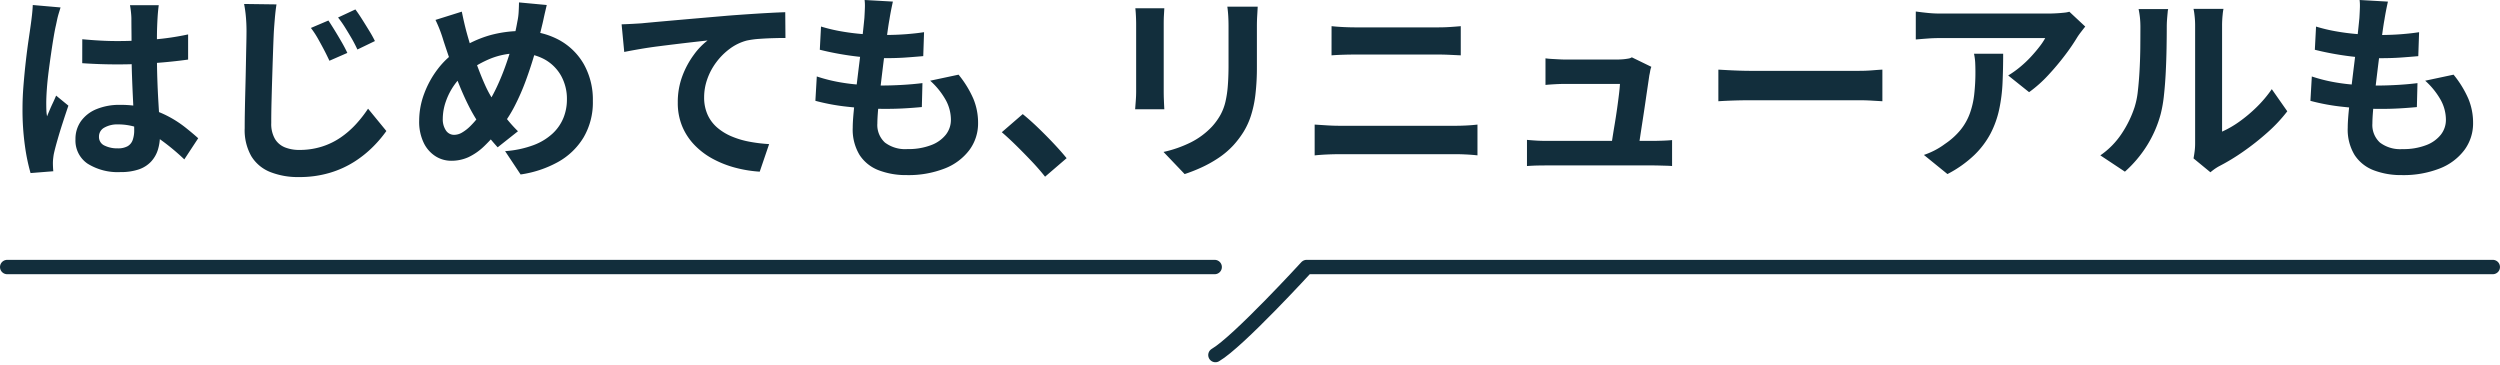
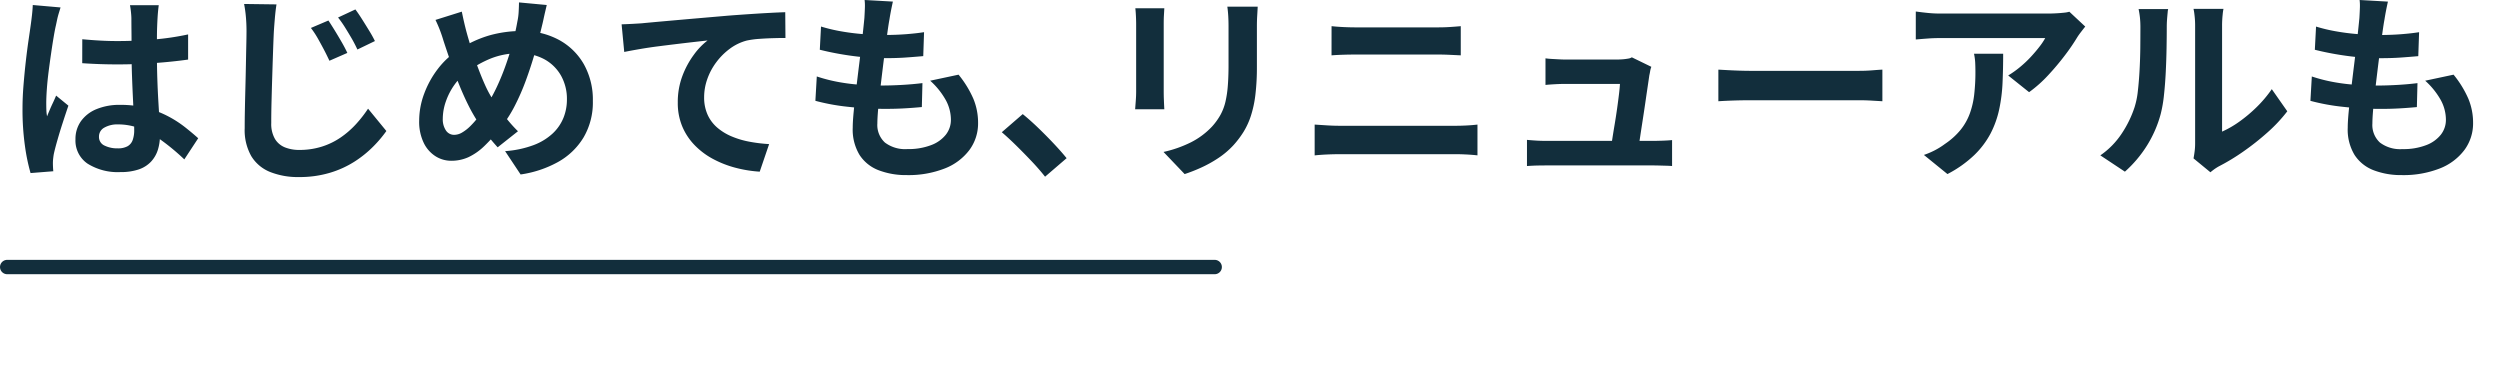
<svg xmlns="http://www.w3.org/2000/svg" width="347.825" height="50.766" viewBox="0 0 347.825 50.766">
  <g id="グループ_33841" data-name="グループ 33841" transform="translate(-139.5 -134.187)">
    <g id="グループ_32787" data-name="グループ 32787" transform="translate(34 39)">
      <path id="パス_27182" data-name="パス 27182" d="M10.948-17.192q1.2.112,2.422.182t2.478.07q2.576,0,5.124-.224a36.831,36.831,0,0,0,4.7-.7v3.5q-2.184.308-4.732.49t-5.1.182q-1.232,0-2.45-.042t-2.45-.126Zm10.64-4.732q-.056.392-.1.868t-.07.952q-.028.448-.056,1.2t-.028,1.694v1.974q0,1.9.056,3.57t.14,3.08l.154,2.59q.07,1.176.07,2.184a6.618,6.618,0,0,1-.294,2.016,4.288,4.288,0,0,1-.938,1.624A4.171,4.171,0,0,1,18.83.91a7.607,7.607,0,0,1-2.562.378A7.889,7.889,0,0,1,11.676.112,3.882,3.882,0,0,1,10-3.276a4.254,4.254,0,0,1,.756-2.506,4.932,4.932,0,0,1,2.156-1.68,8.32,8.32,0,0,1,3.3-.6,14.428,14.428,0,0,1,3.612.42,13.981,13.981,0,0,1,2.968,1.12A15.267,15.267,0,0,1,25.186-5q1.05.826,1.89,1.582L25.144-.476a30.655,30.655,0,0,0-3.108-2.6,13.748,13.748,0,0,0-3.01-1.68,8.4,8.4,0,0,0-3.094-.588,3.67,3.67,0,0,0-1.918.448,1.4,1.4,0,0,0-.742,1.26,1.3,1.3,0,0,0,.756,1.232,3.978,3.978,0,0,0,1.848.392,2.723,2.723,0,0,0,1.372-.294,1.61,1.61,0,0,0,.714-.868,4.048,4.048,0,0,0,.21-1.386q0-.728-.056-1.9T17.99-9.1q-.07-1.456-.126-3.038t-.056-3.094q0-1.6-.014-2.9t-.014-1.946q0-.308-.056-.868t-.14-.98Zm-13.664.308q-.084.28-.238.784t-.252.98q-.1.476-.154.728-.14.588-.308,1.582t-.35,2.24q-.182,1.246-.35,2.548T6.02-10.29q-.084,1.162-.084,2,0,.42.014.91a5.436,5.436,0,0,0,.1.91q.2-.5.406-.98T6.888-8.4q.224-.476.42-.952l1.708,1.4q-.392,1.148-.8,2.408T7.49-3.164Q7.168-2.044,7-1.288q-.056.28-.1.672A6.276,6.276,0,0,0,6.86.028q0,.224.014.546t.042.6l-3.164.252a26.864,26.864,0,0,1-.784-3.794,36.1,36.1,0,0,1-.336-5.166q0-1.568.14-3.29t.322-3.318q.182-1.6.378-2.926t.308-2.142q.084-.588.168-1.33t.112-1.414ZM45.192-19.8q.392.588.882,1.386t.966,1.624q.476.826.784,1.5L45.332-14.2q-.42-.9-.826-1.666t-.812-1.484a12.78,12.78,0,0,0-.938-1.414Zm3.752-1.54q.42.56.924,1.358t.994,1.6a15.977,15.977,0,0,1,.8,1.442l-2.436,1.176q-.42-.9-.854-1.638T47.5-18.844a14.636,14.636,0,0,0-.966-1.372Zm-10.976-.7q-.14.9-.224,1.89t-.14,1.834q-.056,1.12-.112,2.758T37.38-12.11q-.056,1.806-.1,3.528T37.24-5.544a4.158,4.158,0,0,0,.518,2.226,2.867,2.867,0,0,0,1.4,1.176,5.311,5.311,0,0,0,1.974.35,10.276,10.276,0,0,0,3.15-.462,9.909,9.909,0,0,0,2.6-1.26A12.379,12.379,0,0,0,49-5.348a17.233,17.233,0,0,0,1.708-2.184l2.548,3.108A16.961,16.961,0,0,1,51.464-2.3a15.281,15.281,0,0,1-2.59,2.1,13.542,13.542,0,0,1-3.458,1.582,14.738,14.738,0,0,1-4.34.6,10.431,10.431,0,0,1-3.976-.7,5.411,5.411,0,0,1-2.632-2.2,7.3,7.3,0,0,1-.924-3.878q0-1.148.028-2.618t.07-3.066q.042-1.6.07-3.122t.056-2.772q.028-1.246.028-1.946,0-1.008-.084-1.974a16.522,16.522,0,0,0-.252-1.806Zm37.6.084q-.084.364-.21.9t-.238,1.064q-.112.532-.2.868Q74.48-17.248,73.92-15.3t-1.26,3.85A31.129,31.129,0,0,1,71.106-7.9a17.483,17.483,0,0,1-1.89,2.94A22.885,22.885,0,0,1,66.85-2.3a8.152,8.152,0,0,1-2.2,1.526,5.746,5.746,0,0,1-2.38.49A4.067,4.067,0,0,1,60.1-.91,4.536,4.536,0,0,1,58.45-2.786a6.746,6.746,0,0,1-.63-3.066,10.745,10.745,0,0,1,.686-3.738,13.184,13.184,0,0,1,1.9-3.458,11.259,11.259,0,0,1,2.87-2.66,15.7,15.7,0,0,1,4.4-2.044,16.633,16.633,0,0,1,4.4-.588,10.613,10.613,0,0,1,5.152,1.218,8.83,8.83,0,0,1,3.5,3.4A10.074,10.074,0,0,1,81.984-8.6a9.6,9.6,0,0,1-1.3,5.082A9.587,9.587,0,0,1,77.112-.1a15.2,15.2,0,0,1-5.18,1.722L69.776-1.624a14.129,14.129,0,0,0,3.962-.84A8.042,8.042,0,0,0,76.4-4.088a6.147,6.147,0,0,0,1.5-2.184,6.792,6.792,0,0,0,.476-2.52,6.613,6.613,0,0,0-.826-3.346,5.931,5.931,0,0,0-2.31-2.268,7.084,7.084,0,0,0-3.5-.826,10.3,10.3,0,0,0-3.948.714A15.155,15.155,0,0,0,64.6-12.74a8.016,8.016,0,0,0-1.876,1.89,9.116,9.116,0,0,0-1.2,2.338,7.362,7.362,0,0,0-.42,2.38,2.763,2.763,0,0,0,.434,1.624,1.353,1.353,0,0,0,1.162.616,2.186,2.186,0,0,0,1.092-.322,5.679,5.679,0,0,0,1.12-.868,11.969,11.969,0,0,0,1.12-1.274q.56-.728,1.12-1.54a22.57,22.57,0,0,0,1.484-2.688A33.263,33.263,0,0,0,69.9-13.692q.574-1.624.966-3.15t.616-2.814a8.376,8.376,0,0,0,.182-1.4q.042-.784.042-1.26Zm-11.816.924q.14.7.294,1.372t.322,1.316q.308,1.148.728,2.478t.91,2.646Q66.5-11.9,67-10.794A15.093,15.093,0,0,0,68.012-8.9q.728,1.12,1.652,2.338a19.168,19.168,0,0,0,1.9,2.17L68.74-2.156q-.84-.924-1.5-1.778T65.884-5.852a23.14,23.14,0,0,1-1.246-2.212q-.63-1.26-1.232-2.744T62.258-13.86q-.546-1.568-1.05-3.108-.224-.756-.49-1.456t-.63-1.456Zm22.232,1.764q.84-.028,1.6-.07t1.176-.07q.868-.084,2.128-.2l2.842-.252q1.582-.14,3.374-.294l3.724-.322q1.456-.112,2.912-.21t2.758-.168q1.3-.07,2.254-.1l.028,3.584q-.756,0-1.736.028t-1.946.1a11.987,11.987,0,0,0-1.722.238,6.88,6.88,0,0,0-2.338,1.134,9.07,9.07,0,0,0-1.89,1.89A8.694,8.694,0,0,0,97.9-11.634a7.574,7.574,0,0,0-.434,2.506,5.812,5.812,0,0,0,.476,2.422,5.173,5.173,0,0,0,1.33,1.792,7.535,7.535,0,0,0,2,1.232,11.969,11.969,0,0,0,2.478.742,21.627,21.627,0,0,0,2.758.336L105.2,1.232a17.427,17.427,0,0,1-3.43-.56A14.2,14.2,0,0,1,98.658-.56a10.36,10.36,0,0,1-2.534-1.918,8.4,8.4,0,0,1-1.708-2.6,8.436,8.436,0,0,1-.616-3.29,10.328,10.328,0,0,1,.644-3.724,12.2,12.2,0,0,1,1.6-2.954,9.435,9.435,0,0,1,1.9-1.974q-.784.084-1.89.21t-2.38.28q-1.274.154-2.59.322t-2.534.378q-1.218.21-2.2.406Zm37.744-3.164q-.168.756-.28,1.344t-.2,1.148q-.112.588-.266,1.694t-.336,2.492q-.182,1.386-.364,2.884t-.35,2.926q-.168,1.428-.266,2.6t-.1,1.876a3.311,3.311,0,0,0,1.05,2.646,4.651,4.651,0,0,0,3.122.91,8.8,8.8,0,0,0,3.3-.546A4.71,4.71,0,0,0,131.1-3.92a3.346,3.346,0,0,0,.7-2.072,5.744,5.744,0,0,0-.742-2.786,10.473,10.473,0,0,0-2.142-2.646l3.948-.84a14.376,14.376,0,0,1,2.058,3.346,8.7,8.7,0,0,1,.658,3.374,6.21,6.21,0,0,1-1.2,3.752,7.828,7.828,0,0,1-3.43,2.576,13.8,13.8,0,0,1-5.306.924,10.567,10.567,0,0,1-3.892-.672,5.485,5.485,0,0,1-2.66-2.128,6.8,6.8,0,0,1-.952-3.78q0-.868.14-2.31t.35-3.192q.21-1.75.434-3.556t.406-3.43q.182-1.624.294-2.8.056-.98.07-1.5a6.908,6.908,0,0,0-.042-.994Zm-10,3.472a22.778,22.778,0,0,0,2.744.658q1.484.266,3.052.392t2.968.126q1.652,0,3.08-.112t2.492-.28l-.112,3.332q-1.26.112-2.52.2t-3.024.084q-1.428,0-2.968-.154t-3.052-.42q-1.512-.266-2.828-.6Zm-.588,6.944a22.047,22.047,0,0,0,3.066.784,27.186,27.186,0,0,0,3.08.378q1.526.1,2.926.1,1.288,0,2.786-.084t2.842-.252l-.084,3.332q-1.176.112-2.408.182t-2.548.07a47.418,47.418,0,0,1-5.376-.294,29.066,29.066,0,0,1-4.48-.826ZM144.9,1.932q-.84-1.064-1.876-2.156t-2.1-2.142q-1.064-1.05-2.044-1.89l2.912-2.52q1.008.812,2.156,1.918t2.2,2.226q1.05,1.12,1.75,1.988Z" transform="translate(106 117.839)" fill="#122e3c" />
      <path id="パス_27181" data-name="パス 27181" d="M22.484-21.728q-.028.588-.07,1.274t-.042,1.526v5.544a32.025,32.025,0,0,1-.21,3.92,15.389,15.389,0,0,1-.63,2.94A10.434,10.434,0,0,1,20.51-4.3a12.959,12.959,0,0,1-1.386,1.834A11.453,11.453,0,0,1,17-.658,16.911,16.911,0,0,1,14.574.686a22.623,22.623,0,0,1-2.254.882L9.38-1.512a16.5,16.5,0,0,0,3.794-1.33,10.475,10.475,0,0,0,2.954-2.2A8.877,8.877,0,0,0,17.3-6.664,7.18,7.18,0,0,0,17.99-8.47a14.6,14.6,0,0,0,.336-2.254q.1-1.26.1-2.884v-5.32q0-.84-.042-1.526t-.126-1.274ZM9.492-21.5q-.028.5-.056.994t-.028,1.162v9.464q0,.532.028,1.232t.056,1.2H5.432q.028-.392.084-1.12t.056-1.344v-9.436q0-.392-.028-1.022T5.46-21.5ZM32.76-19.012q.756.084,1.666.126t1.61.042H47.628q.84,0,1.68-.056t1.428-.112v4.06l-1.484-.07q-.9-.042-1.624-.042H36.064q-.812,0-1.708.028t-1.6.084ZM30.408-5.32q.84.056,1.75.112t1.75.056H49.98q.728,0,1.554-.042T53.06-5.32v4.284q-.728-.084-1.6-.126T49.98-1.2H33.908q-.84,0-1.778.042t-1.722.126Zm46.844-8.036a2.97,2.97,0,0,0-.168.616q-.056.336-.112.56-.084.588-.238,1.624T76.4-8.274q-.182,1.246-.378,2.506t-.35,2.3Q75.516-2.436,75.4-1.82H71.568q.112-.588.252-1.5t.322-1.988q.182-1.078.336-2.17t.266-2.016q.112-.924.14-1.484h-7.56q-.672,0-1.442.042t-1.358.1v-3.7q.364.056.868.084l1.022.056q.518.028.882.028h7.168q.308,0,.728-.028a7.428,7.428,0,0,0,.812-.1,1.267,1.267,0,0,0,.532-.182ZM59.948-3.192q.56.056,1.3.1t1.47.042H77.392q.532,0,1.372-.028t1.372-.084V.448q-.28-.028-.77-.042L78.358.378q-.518-.014-.91-.014H62.72q-.728,0-1.344.014t-1.428.07Zm26.628-9.772,1.288.07q.784.042,1.638.07t1.582.028H106.12q.98,0,1.848-.07t1.428-.1v4.4l-1.428-.084q-.952-.056-1.848-.056H91.084q-1.2,0-2.464.042t-2.044.1Zm51.044-5.992q-.224.28-.56.714t-.532.742a27.583,27.583,0,0,1-1.708,2.506,35.293,35.293,0,0,1-2.352,2.8,17.673,17.673,0,0,1-2.66,2.366L126.9-12.152a13.444,13.444,0,0,0,1.652-1.176,15.456,15.456,0,0,0,1.5-1.414q.686-.742,1.2-1.414a8.57,8.57,0,0,0,.8-1.2H117.46q-.868,0-1.652.056t-1.764.14v-3.892q.812.112,1.68.2t1.736.084h15.092q.392,0,.952-.028t1.106-.084a4.068,4.068,0,0,0,.8-.14ZM126.2-15.176q0,2.072-.084,4a22.521,22.521,0,0,1-.462,3.71,13.342,13.342,0,0,1-1.2,3.374,11.943,11.943,0,0,1-2.282,3.024,15.985,15.985,0,0,1-3.724,2.632l-3.276-2.66a10.98,10.98,0,0,0,1.428-.6,10.247,10.247,0,0,0,1.512-.938,9.961,9.961,0,0,0,2.17-1.96,8.059,8.059,0,0,0,1.274-2.254,11.56,11.56,0,0,0,.616-2.66,27.326,27.326,0,0,0,.168-3.15q0-.644-.028-1.246a8.108,8.108,0,0,0-.168-1.274ZM152.684-.616q.084-.42.154-.966a8.69,8.69,0,0,0,.07-1.106V-19.012a12.094,12.094,0,0,0-.1-1.652,6.564,6.564,0,0,0-.126-.756h4.172a6.33,6.33,0,0,0-.112.77,14.452,14.452,0,0,0-.084,1.666V-4.34a13.806,13.806,0,0,0,2.38-1.372,19.811,19.811,0,0,0,2.422-2.03,16.8,16.8,0,0,0,2.114-2.506l2.156,3.08A20.967,20.967,0,0,1,162.946-4.2a35.724,35.724,0,0,1-3.374,2.66A28.827,28.827,0,0,1,156.24.476a6.758,6.758,0,0,0-.728.462q-.28.21-.476.378Zm-12.964-.42a11.132,11.132,0,0,0,3.024-3.108,15,15,0,0,0,1.736-3.584,11.381,11.381,0,0,0,.462-2.282q.154-1.358.238-2.912t.1-3.08q.014-1.526.014-2.814a12.717,12.717,0,0,0-.07-1.442q-.07-.6-.182-1.134h4.116a2.443,2.443,0,0,0-.07.462q-.042.406-.084.952t-.042,1.134q0,1.232-.028,2.87t-.112,3.346q-.084,1.708-.252,3.234a18.166,18.166,0,0,1-.448,2.59,16.209,16.209,0,0,1-1.918,4.41,16.768,16.768,0,0,1-3.066,3.626Zm40.012-21.392q-.168.756-.28,1.344t-.2,1.148q-.112.588-.266,1.694t-.336,2.492q-.182,1.386-.364,2.884t-.35,2.926q-.168,1.428-.266,2.6t-.1,1.876a3.311,3.311,0,0,0,1.05,2.646,4.651,4.651,0,0,0,3.122.91,8.8,8.8,0,0,0,3.3-.546A4.71,4.71,0,0,0,187.1-3.92a3.346,3.346,0,0,0,.7-2.072,5.744,5.744,0,0,0-.742-2.786,10.473,10.473,0,0,0-2.142-2.646l3.948-.84a14.375,14.375,0,0,1,2.058,3.346,8.7,8.7,0,0,1,.658,3.374,6.21,6.21,0,0,1-1.2,3.752,7.829,7.829,0,0,1-3.43,2.576,13.8,13.8,0,0,1-5.306.924,10.567,10.567,0,0,1-3.892-.672,5.485,5.485,0,0,1-2.66-2.128,6.8,6.8,0,0,1-.952-3.78q0-.868.14-2.31t.35-3.192q.21-1.75.434-3.556t.406-3.43q.182-1.624.294-2.8.056-.98.07-1.5a6.906,6.906,0,0,0-.042-.994Zm-10,3.472a22.777,22.777,0,0,0,2.744.658q1.484.266,3.052.392t2.968.126q1.652,0,3.08-.112t2.492-.28l-.112,3.332q-1.26.112-2.52.2t-3.024.084q-1.428,0-2.968-.154t-3.052-.42q-1.512-.266-2.828-.6Zm-.588,6.944a22.047,22.047,0,0,0,3.066.784,27.186,27.186,0,0,0,3.08.378q1.526.1,2.926.1,1.288,0,2.786-.084t2.842-.252l-.084,3.332q-1.176.112-2.408.182t-2.548.07a47.419,47.419,0,0,1-5.376-.294,29.066,29.066,0,0,1-4.48-.826Z" transform="translate(258 117.839)" fill="#122e3c" />
    </g>
    <g id="グループ_33215" data-name="グループ 33215" transform="translate(34 39)">
      <line id="線_1" data-name="線 1" x2="168" transform="translate(106.5 132.339)" fill="none" stroke="#122e3c" stroke-linecap="round" stroke-width="2" />
-       <path id="パス_26989" data-name="パス 26989" d="M9271.6,3777.253c3.148-1.826,12.692-12.248,12.692-12.248h165.031" transform="translate(-8997 -3632.667)" fill="none" stroke="#122e3c" stroke-linecap="round" stroke-linejoin="round" stroke-width="2" />
    </g>
  </g>
</svg>